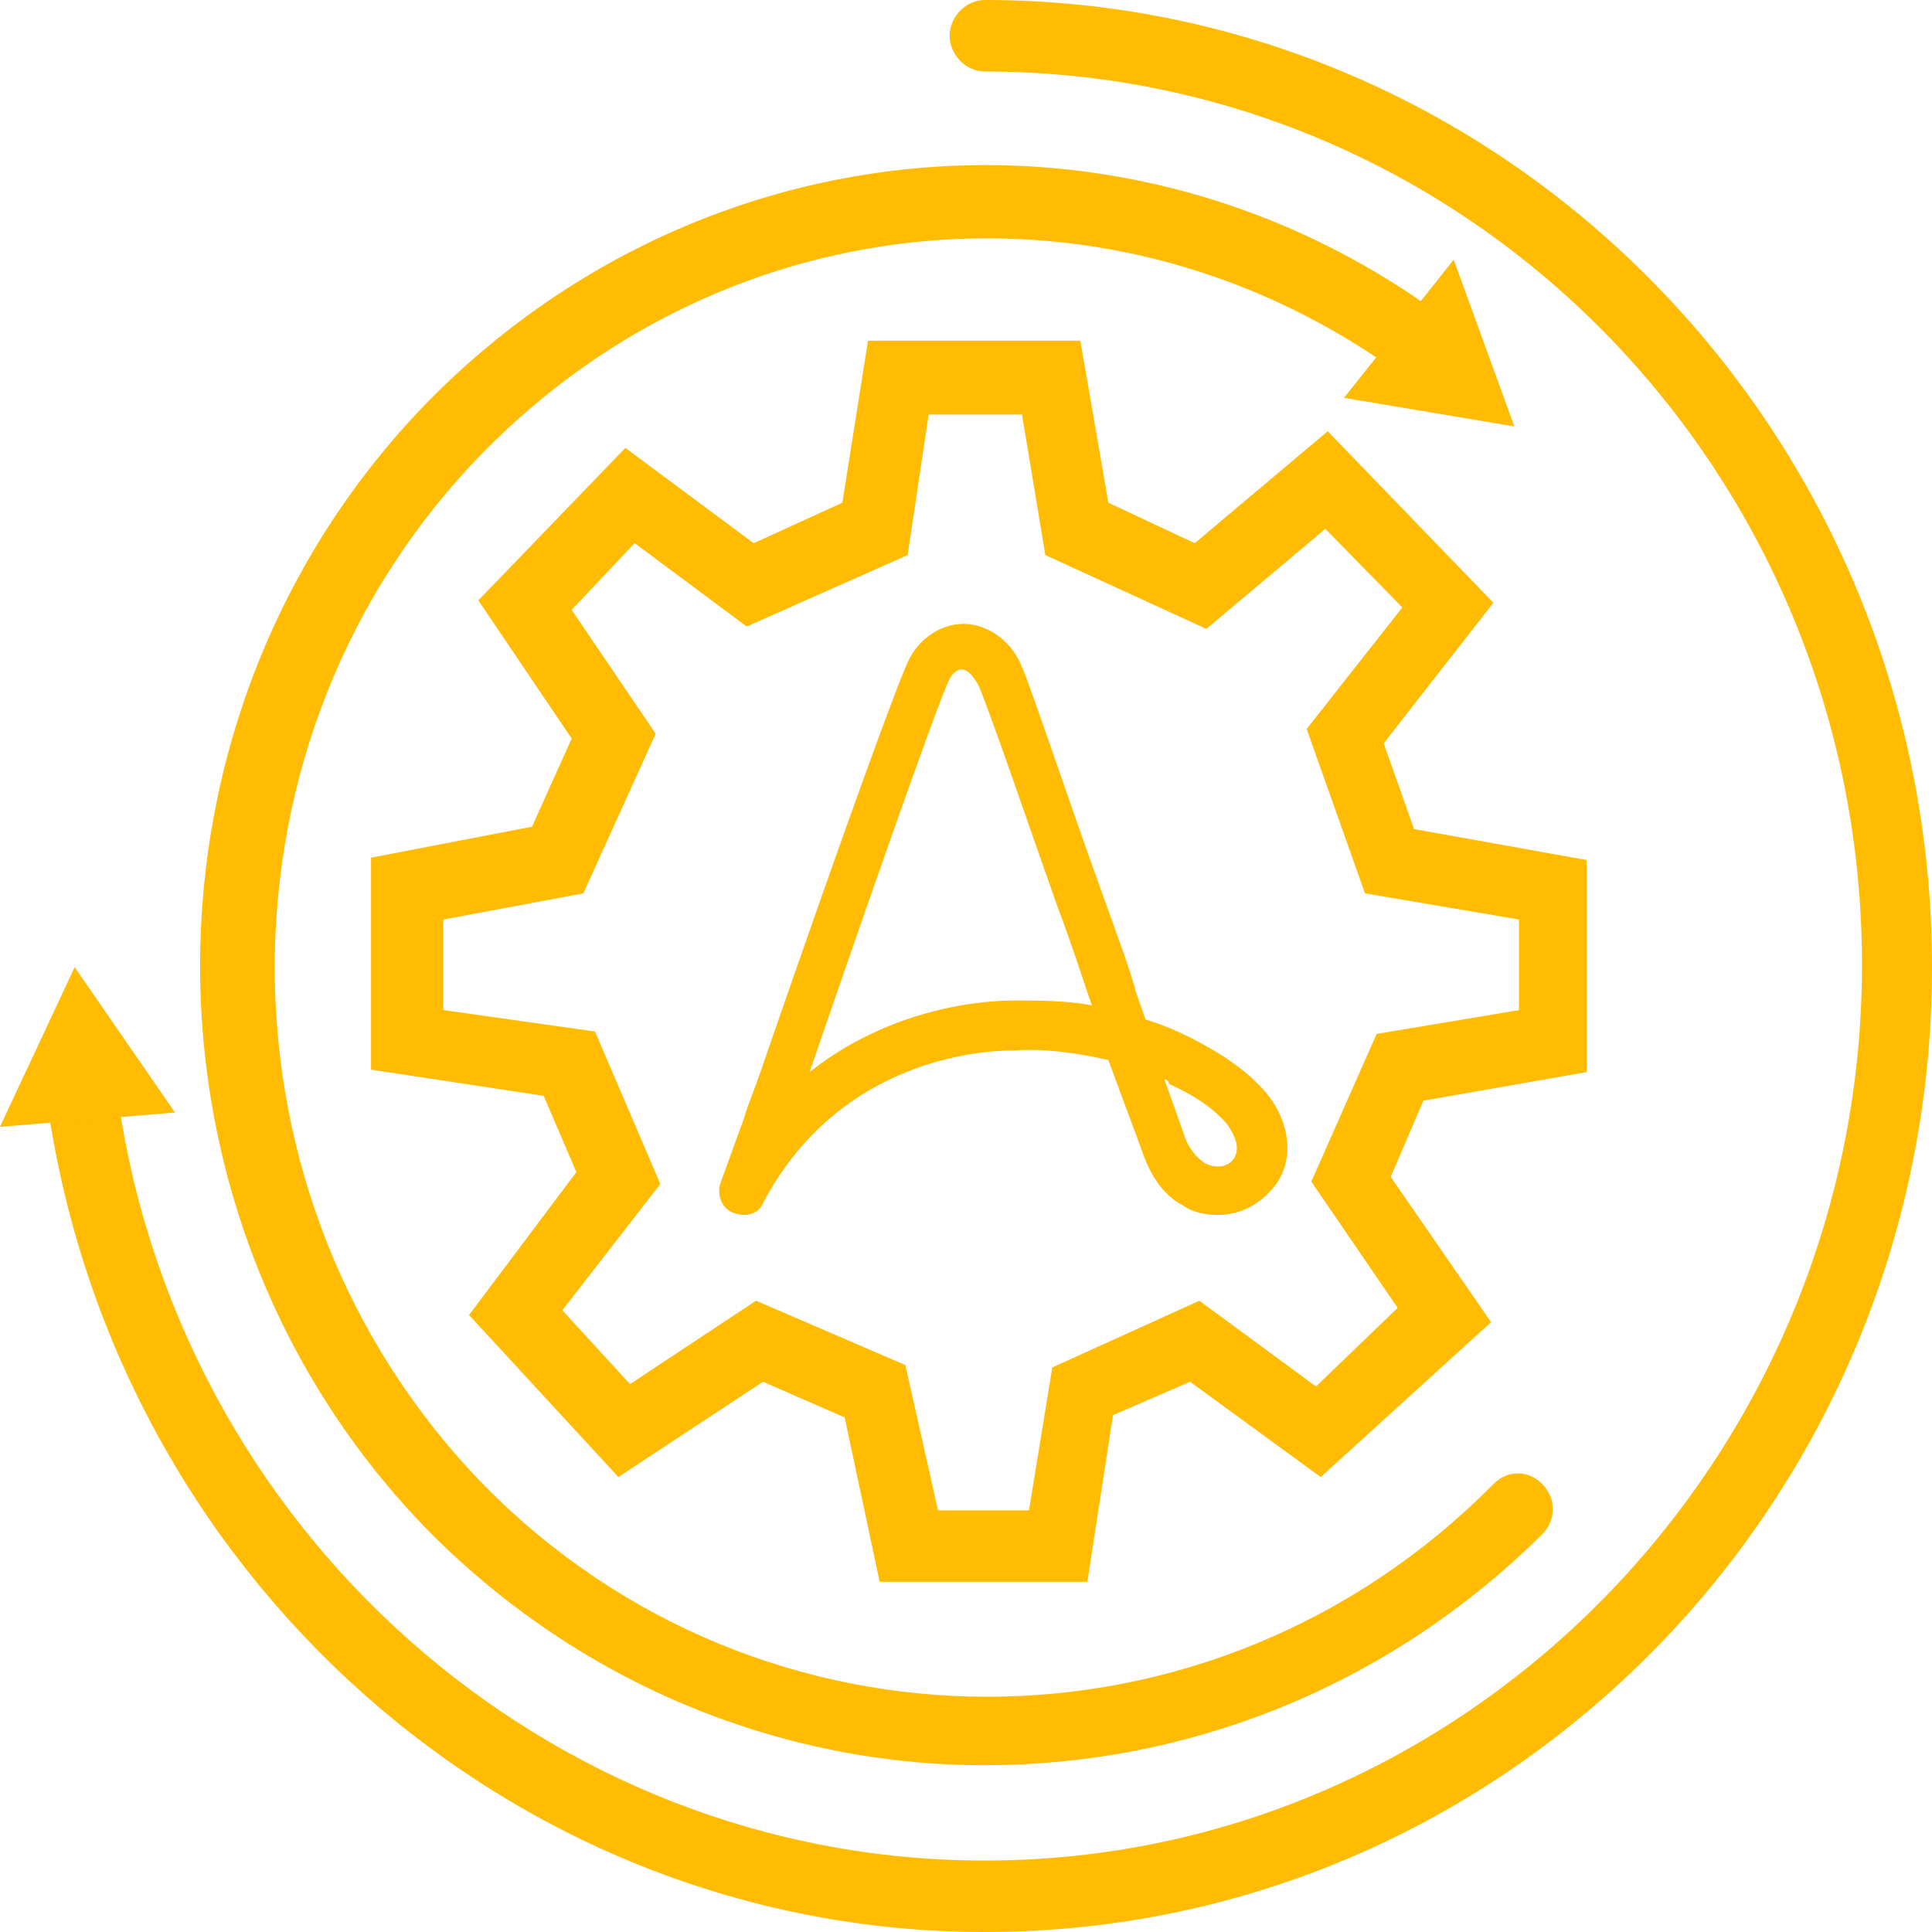
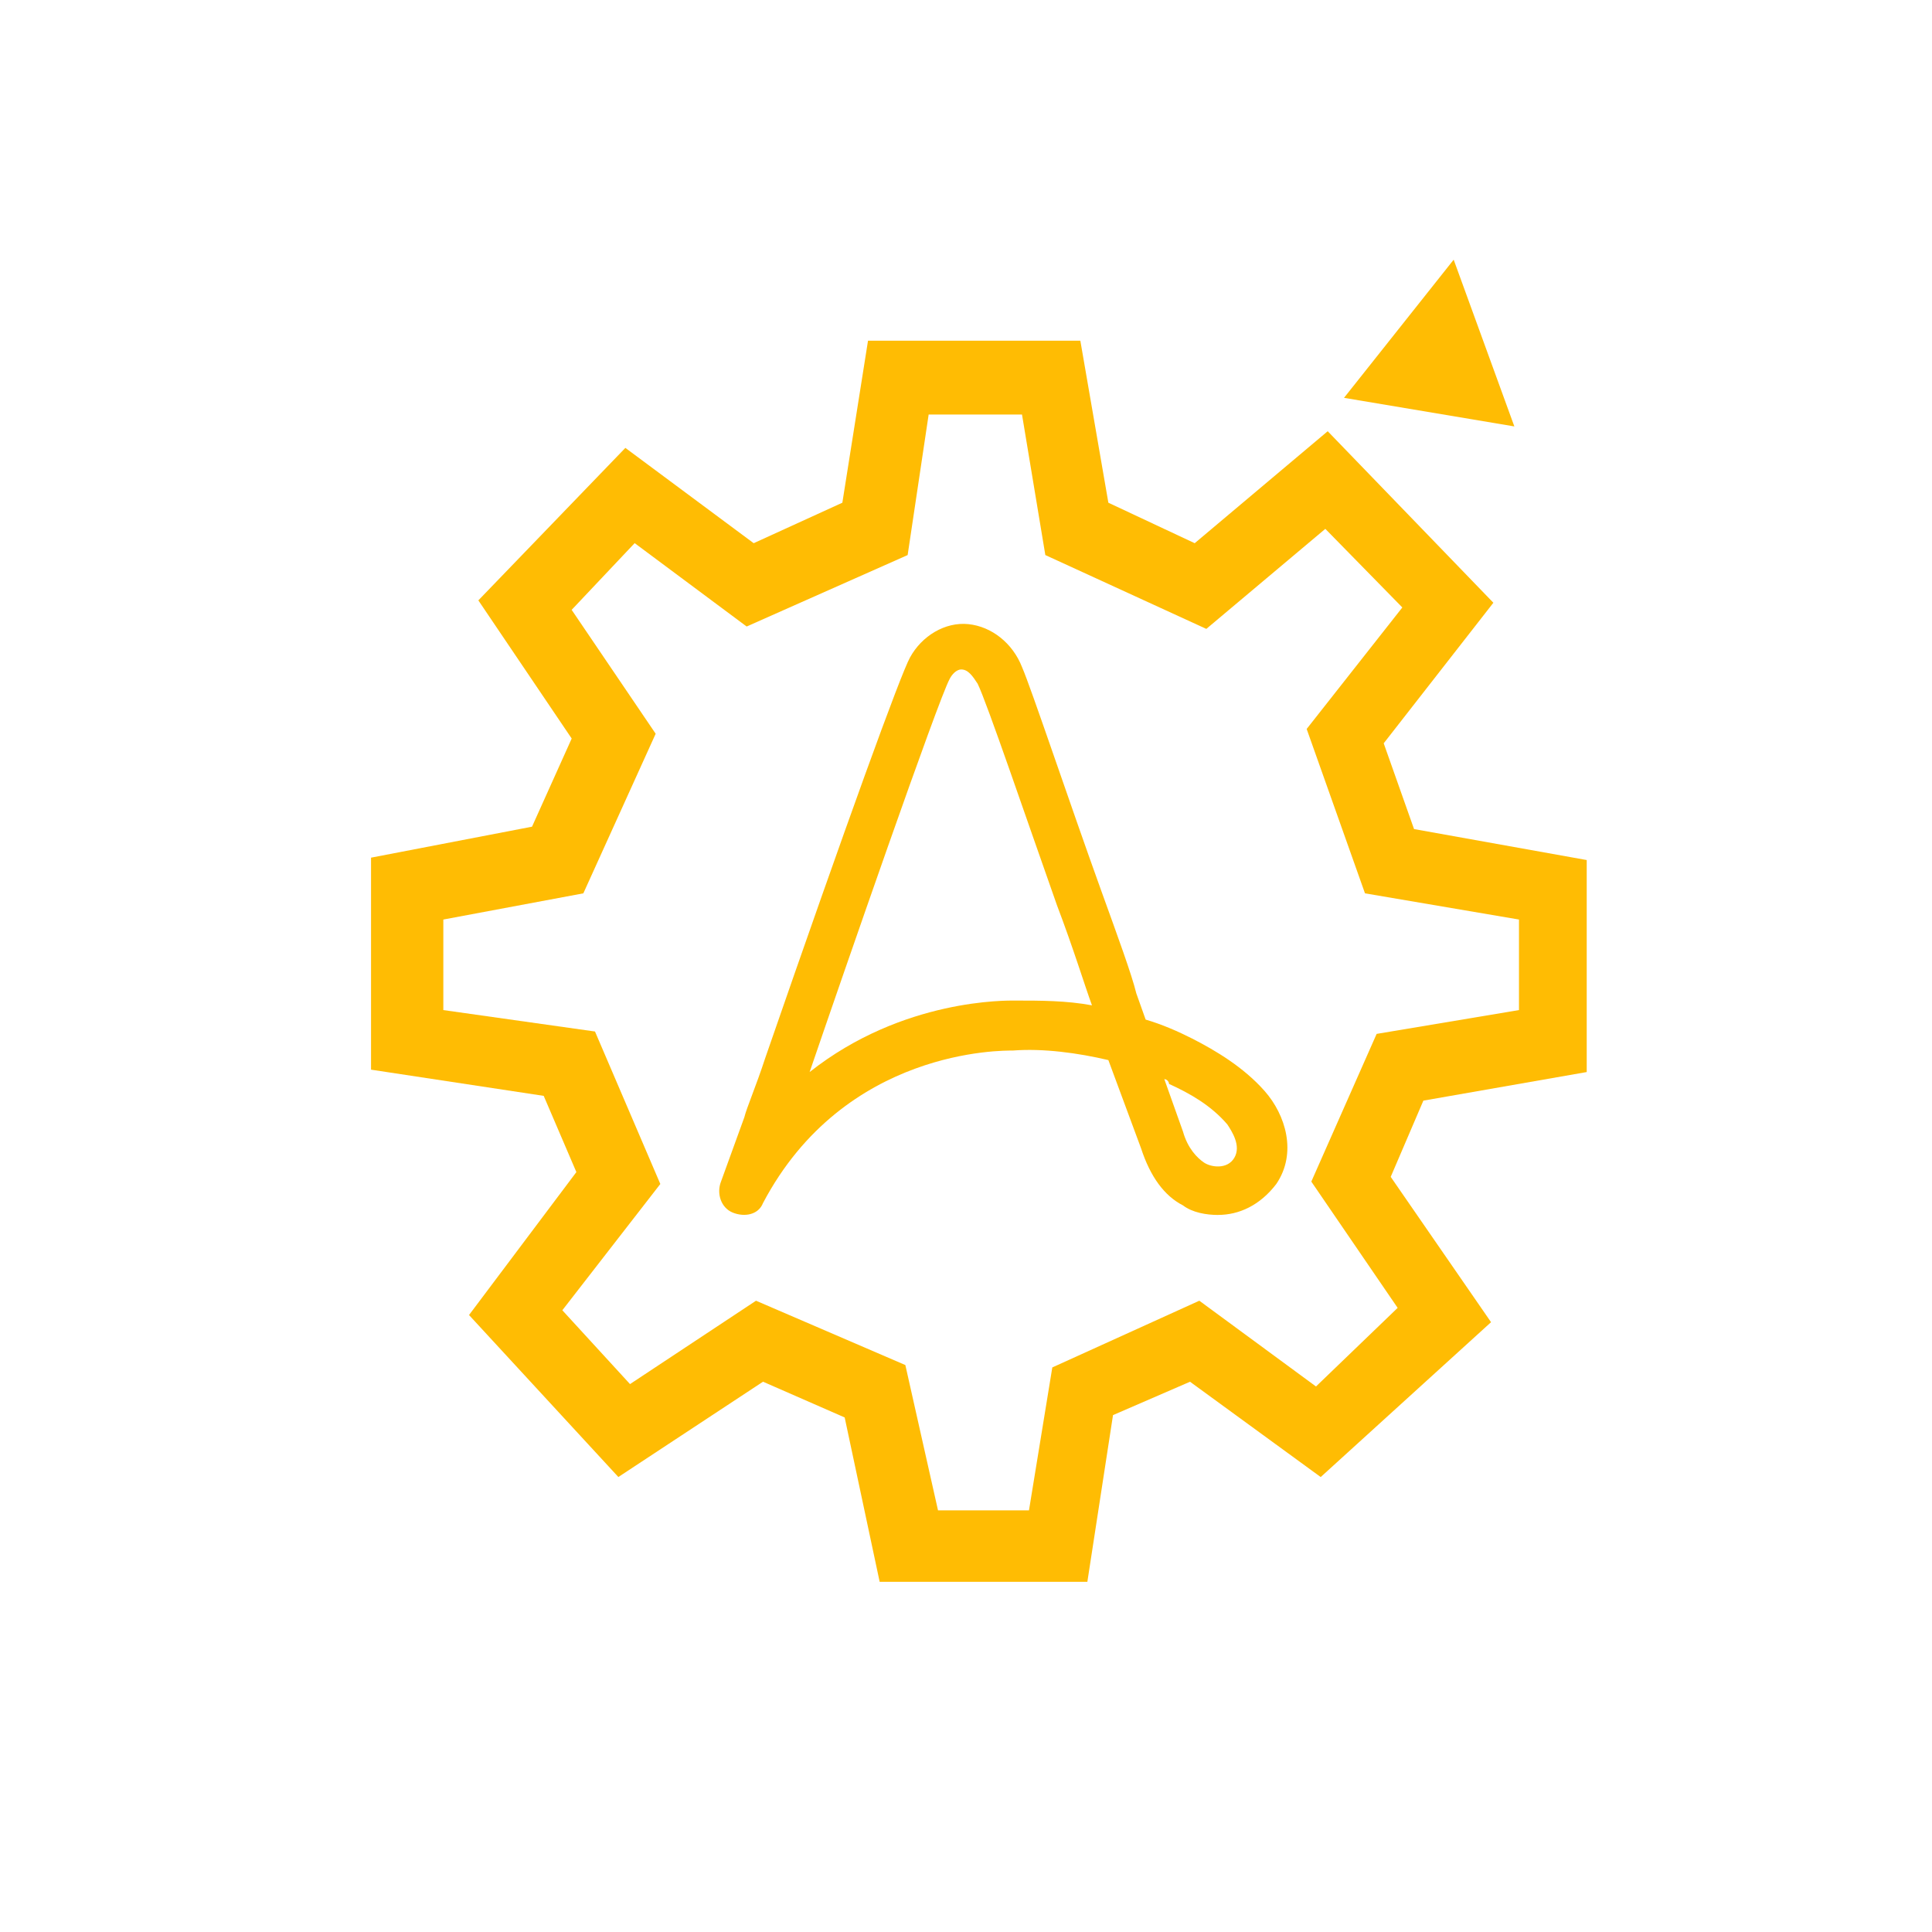
<svg xmlns="http://www.w3.org/2000/svg" width="64" height="64" viewBox="0 0 64 64" fill="none">
  <path d="M36.019 52.4h-6.879l-1.159-5.445-2.705-1.184-4.792 3.157-4.947-5.366 3.556-4.735-1.082-2.525-5.72-.868v-7.023l5.333-1.026 1.314-2.92-3.092-4.577 4.87-5.051 4.251 3.157 2.937-1.341.85-5.366h7.034l.928 5.366 2.86 1.341 4.406-3.709 5.488 5.682-3.633 4.656 1.005 2.841 5.72 1.026v7.023l-5.411.947-1.082 2.525 3.324 4.814-5.643 5.13-4.329-3.157-2.551 1.105-.85 5.524zm-4.947-2.367h3.014l.773-4.735 4.87-2.21 3.865 2.841 2.705-2.604-2.86-4.183 2.164-4.893 4.715-.789v-2.999l-5.101-.868-1.932-5.445 3.169-4.025-2.551-2.604-3.942 3.314-5.333-2.446-.773-4.656H30.763l-.696 4.656-5.333 2.367-3.71-2.762-2.087 2.21 2.783 4.104-2.396 5.287-4.638.868v2.999l5.024.71 2.164 5.051-3.246 4.183 2.242 2.446 4.174-2.762 4.947 2.131 1.082 4.814z" fill="#FFBC03" />
  <path d="M40.348 40.247c-.387 0-.85-.079-1.159-.316-.618-.316-1.082-.947-1.391-1.894l-1.082-2.92c-1.005-.237-2.164-.395-3.169-.316-.309 0-5.565-.079-8.271 5.051-.155.395-.618.473-1.005.316-.387-.158-.541-.631-.387-1.026l.773-2.131c.077-.316.387-1.026.696-1.973 2.705-7.813 4.483-12.705 4.792-13.258.387-.71 1.159-1.184 1.932-1.105.773.079 1.469.631 1.778 1.421.309.71 1.546 4.419 2.628 7.418.541 1.499 1.005 2.762 1.159 3.393l.309.868c.541.158 1.082.395 1.546.631.773.395 1.7.947 2.396 1.736.696.789 1.082 2.052.387 3.078-.541.71-1.237 1.026-1.932 1.026zm-1.778-4.498l.618 1.736c.155.552.464.868.696 1.026.232.158.773.237 1.005-.158.232-.395-.077-.868-.232-1.105-.541-.631-1.237-1.026-1.932-1.342 0-.079-.077-.158-.155-.158zm-6.725-13.573c-.155 0-.309.158-.387.316-.386.71-3.478 9.628-4.638 13.021 3.092-2.446 6.57-2.368 6.802-2.368.85 0 1.7 0 2.551.158-.232-.631-.618-1.894-1.159-3.314-1.005-2.841-2.319-6.708-2.628-7.339-.155-.237-.309-.473-.541-.473z" fill="#FFBC03" />
-   <path d="M32.618 64C17.005 64 3.71 52.163 1.546 36.38c-.077-.631.386-1.263 1.005-1.342.618-.079 1.237.395 1.314 1.026C5.797 50.663 18.164 61.633 32.618 61.633c16 0 29.063-13.337 29.063-29.672 0-16.335-12.986-29.593-29.063-29.593-.618 0-1.159-.552-1.159-1.184C31.459.552 32 0 32.618 0c17.314 0 31.382 14.363 31.382 32.039C64 49.716 49.932 64 32.618 64z" fill="#FFBC03" />
-   <path d="M5.797 36.853l-3.324-4.814L0 37.327l5.797-.473zM32.618 58.476c-6.647 0-13.295-2.604-18.396-7.734-10.126-10.338-10.126-27.147 0-37.485 9.043-9.154 23.111-10.417 33.469-2.841.541.395.618 1.105.309 1.657-.387.552-1.082.631-1.623.316-9.43-6.866-22.184-5.761-30.377 2.604-9.198 9.391-9.198 24.7 0 34.17 9.198 9.391 24.193 9.391 33.469 0 .464-.473 1.159-.473 1.623 0 .464.473.464 1.184 0 1.657-5.179 5.129-11.826 7.655-18.473 7.655z" fill="#FFBC03" />
  <path d="M44.522 13.179l5.643.947-2.01-5.524-3.633 4.577z" fill="#FFBC03" />
</svg>